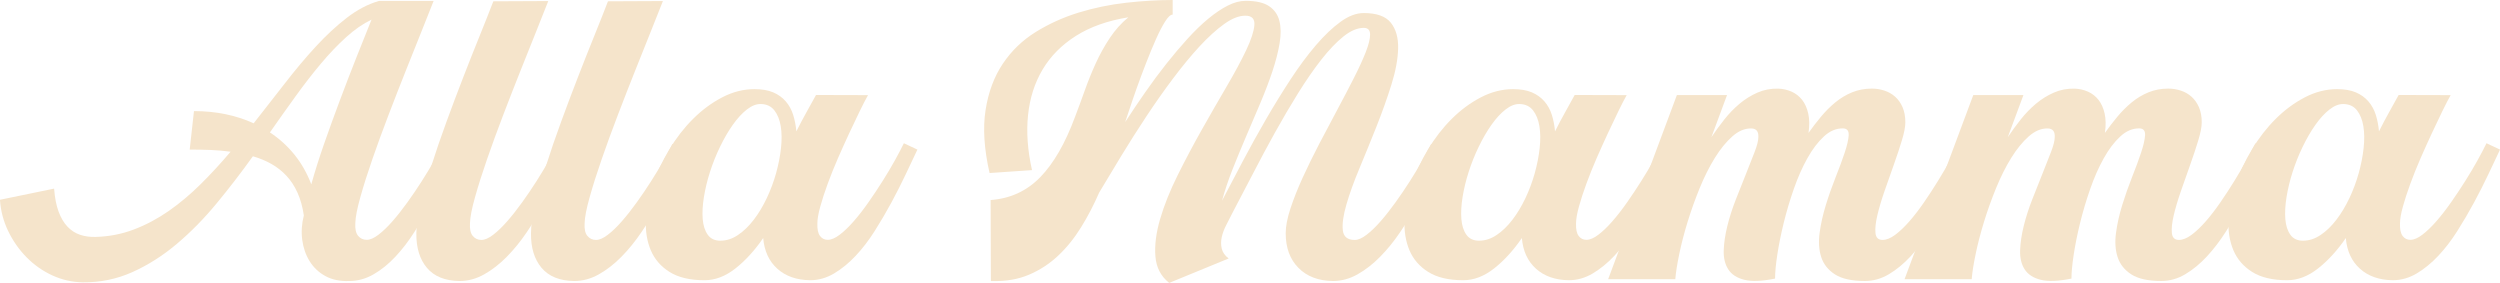
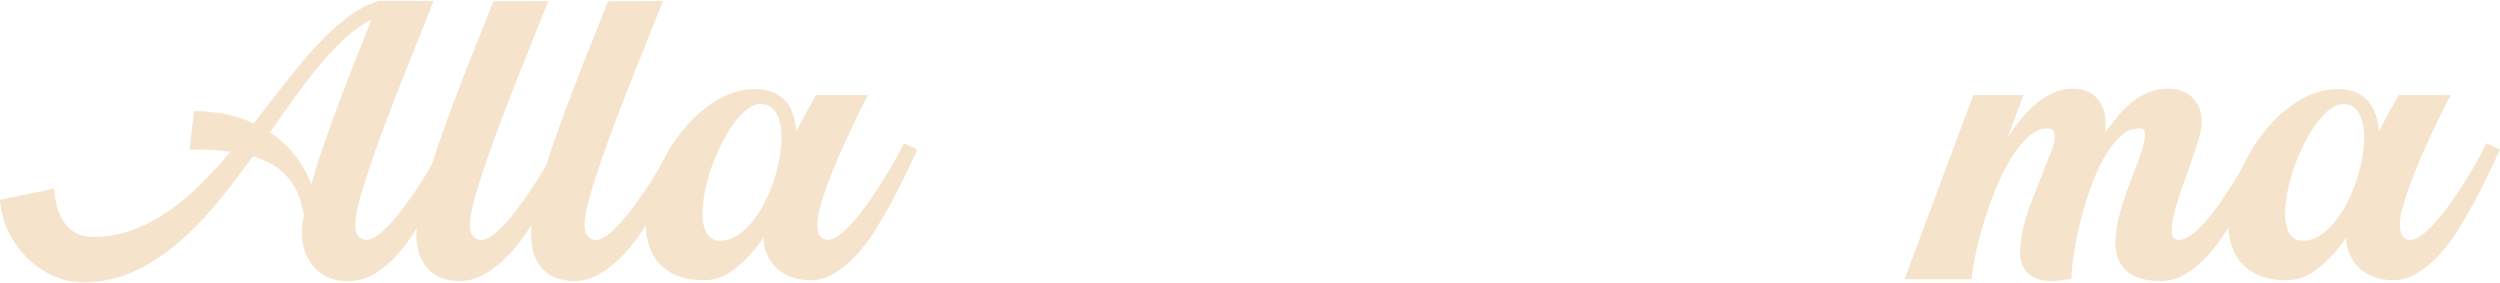
<svg xmlns="http://www.w3.org/2000/svg" viewBox="0 0 876.47 99.17" data-sanitized-data-name="Layer 1" data-name="Layer 1" id="Layer_1">
  <defs>
    <style>
      .cls-1 {
        fill: #f5e4cb;
        stroke-width: 0px;
      }
    </style>
  </defs>
  <g id="LOGO">
    <path d="M160.11,52.75c-1.24,2.54-2.62,5.43-4.14,8.65-1.52,3.23-3.16,6.54-4.93,9.95-1.77,3.41-3.69,6.74-5.77,10-2.08,3.26-4.31,6.16-6.7,8.7-2.39,2.54-4.93,4.59-7.63,6.14-2.7,1.55-5.54,2.33-8.51,2.33-3.23.12-6-.45-8.33-1.72-2.33-1.27-4.17-3.01-5.54-5.21-1.37-2.2-2.23-4.7-2.6-7.49-.37-2.79-.19-5.64.56-8.56-.43-2.98-1.16-5.61-2.19-7.91-1.02-2.29-2.31-4.28-3.86-5.95-1.55-1.67-3.32-3.07-5.3-4.19-1.99-1.12-4.16-2.02-6.51-2.7-4.09,5.71-8.34,11.23-12.75,16.56-4.4,5.33-9.06,10.06-13.96,14.19-4.9,4.13-10.08,7.41-15.54,9.86-5.46,2.45-11.26,3.64-17.4,3.58-3.72-.06-7.27-.87-10.65-2.42s-6.39-3.66-9.02-6.33c-2.64-2.67-4.79-5.74-6.47-9.21-1.67-3.47-2.64-7.13-2.88-10.98l18.98-3.91c.25,3.23.77,5.92,1.58,8.09.81,2.17,1.84,3.92,3.12,5.26,1.27,1.33,2.74,2.28,4.42,2.84,1.67.56,3.5.81,5.49.74,4.65-.12,9.1-.99,13.35-2.6,4.25-1.61,8.31-3.77,12.19-6.47,3.87-2.7,7.61-5.83,11.21-9.4,3.6-3.57,7.1-7.36,10.51-11.4-2.23-.31-4.54-.51-6.93-.61-2.39-.09-4.85-.14-7.4-.14l1.49-13.49c7.69,0,14.67,1.43,20.93,4.28,3.72-4.71,7.38-9.4,10.98-14.05,3.6-4.65,7.19-8.93,10.79-12.84,3.6-3.91,7.22-7.27,10.89-10.1,3.66-2.82,7.41-4.79,11.26-5.91h19.17c-.99,2.54-2.34,5.94-4.05,10.19-1.71,4.25-3.57,8.9-5.58,13.96-2.02,5.05-4.06,10.3-6.14,15.72-2.08,5.43-3.97,10.61-5.68,15.54-1.71,4.93-3.12,9.38-4.23,13.35-1.12,3.97-1.71,7.01-1.77,9.12-.12,2.05.2,3.54.98,4.47.77.93,1.78,1.4,3.02,1.4,1.18,0,2.56-.6,4.14-1.81,1.58-1.21,3.22-2.79,4.93-4.75,1.71-1.95,3.44-4.15,5.21-6.61,1.77-2.45,3.44-4.92,5.02-7.4,1.58-2.48,3.02-4.87,4.33-7.16,1.3-2.29,2.36-4.28,3.16-5.95l4.75,2.33ZM109.13,64.66c1.24-4.47,2.74-9.22,4.51-14.28,1.77-5.05,3.61-10.14,5.54-15.26,1.92-5.12,3.84-10.11,5.77-14.98,1.92-4.87,3.69-9.29,5.3-13.26-2.98,1.43-5.94,3.47-8.88,6.14-2.95,2.67-5.89,5.75-8.84,9.26-2.95,3.51-5.91,7.32-8.88,11.44-2.98,4.13-5.99,8.36-9.02,12.7,3.29,2.17,6.16,4.78,8.61,7.81,2.45,3.04,4.42,6.51,5.91,10.42Z" class="cls-1" />
    <path d="M200.3,52.75c-1.24,2.54-2.65,5.43-4.23,8.65-1.58,3.23-3.32,6.54-5.21,9.95-1.89,3.41-3.94,6.74-6.14,10-2.2,3.26-4.56,6.16-7.07,8.7-2.51,2.54-5.15,4.59-7.91,6.14-2.76,1.55-5.63,2.33-8.61,2.33-5.09-.06-8.9-1.6-11.44-4.6-2.54-3.01-3.78-7.05-3.72-12.14,0-2.67.5-6.06,1.49-10.19.99-4.12,2.27-8.64,3.81-13.54,1.55-4.9,3.3-10.02,5.26-15.35,1.95-5.33,3.92-10.56,5.91-15.68,1.98-5.12,3.91-9.97,5.77-14.56,1.86-4.59,3.44-8.59,4.75-12l19.26-.09c-.99,2.54-2.34,5.94-4.05,10.19-1.71,4.25-3.57,8.9-5.58,13.96-2.02,5.05-4.06,10.3-6.14,15.72-2.08,5.43-3.97,10.61-5.68,15.54-1.71,4.93-3.12,9.38-4.23,13.35-1.12,3.97-1.71,7.01-1.77,9.12-.13,2.05.2,3.54.98,4.47.78.93,1.78,1.4,3.02,1.4,1.18,0,2.56-.6,4.14-1.81,1.58-1.21,3.22-2.79,4.93-4.75,1.71-1.95,3.44-4.15,5.21-6.61,1.77-2.45,3.44-4.92,5.02-7.4,1.58-2.48,3.02-4.87,4.33-7.16,1.3-2.29,2.36-4.28,3.16-5.95l4.74,2.33Z" class="cls-1" />
    <path d="M240.49,52.75c-1.24,2.54-2.65,5.43-4.23,8.65-1.58,3.23-3.32,6.54-5.21,9.95-1.89,3.41-3.94,6.74-6.14,10-2.2,3.26-4.56,6.16-7.07,8.7-2.51,2.54-5.15,4.59-7.91,6.14-2.76,1.55-5.63,2.33-8.61,2.33-5.09-.06-8.9-1.6-11.44-4.6-2.54-3.01-3.78-7.05-3.72-12.14,0-2.67.5-6.06,1.49-10.19.99-4.12,2.27-8.64,3.81-13.54s3.3-10.02,5.26-15.35c1.95-5.33,3.92-10.56,5.91-15.68,1.98-5.12,3.91-9.97,5.77-14.56,1.86-4.59,3.44-8.59,4.75-12l19.26-.09c-.99,2.54-2.34,5.94-4.05,10.19-1.71,4.25-3.57,8.9-5.58,13.96-2.02,5.05-4.06,10.3-6.14,15.72-2.08,5.43-3.97,10.61-5.68,15.54-1.71,4.93-3.12,9.38-4.23,13.35-1.12,3.97-1.71,7.01-1.77,9.12-.13,2.05.2,3.54.98,4.47.78.93,1.78,1.4,3.02,1.4,1.18,0,2.56-.6,4.14-1.81,1.58-1.21,3.22-2.79,4.93-4.75,1.71-1.95,3.44-4.15,5.21-6.61,1.77-2.45,3.44-4.92,5.02-7.4,1.58-2.48,3.02-4.87,4.33-7.16,1.3-2.29,2.36-4.28,3.16-5.95l4.74,2.33Z" class="cls-1" />
    <path d="M321.62,52.47c-1.18,2.48-2.53,5.33-4.05,8.56-1.52,3.23-3.2,6.53-5.02,9.91-1.83,3.38-3.78,6.71-5.86,10s-4.31,6.2-6.7,8.74c-2.39,2.54-4.92,4.61-7.58,6.19-2.67,1.58-5.46,2.37-8.37,2.37-4.78-.06-8.62-1.41-11.54-4.05-2.91-2.63-4.56-6.22-4.93-10.74-2.98,4.34-6.22,7.89-9.72,10.65-3.5,2.76-7.12,4.14-10.84,4.14-5.09,0-9.16-.96-12.24-2.88-3.07-1.92-5.27-4.46-6.61-7.62-1.33-3.16-1.91-6.74-1.72-10.73.19-3.99.99-8.08,2.42-12.27,1.43-4.18,3.35-8.28,5.77-12.31,2.42-4.02,5.19-7.6,8.33-10.73,3.13-3.13,6.54-5.65,10.23-7.57,3.69-1.92,7.46-2.88,11.3-2.88,2.61,0,4.79.37,6.56,1.12,1.77.75,3.24,1.8,4.42,3.16,1.18,1.37,2.05,2.95,2.61,4.75.56,1.8.93,3.72,1.12,5.77,1.18-2.36,2.36-4.59,3.54-6.7,1.18-2.11,2.29-4.12,3.35-6.05l18.23.05c-.81,1.42-1.78,3.31-2.93,5.67s-2.37,4.93-3.67,7.71c-1.3,2.79-2.62,5.72-3.96,8.78-1.33,3.07-2.53,6.04-3.58,8.92-1.06,2.88-1.92,5.54-2.6,7.99-.68,2.45-1.02,4.44-1.02,5.99-.06,1.98.25,3.42.93,4.32.68.9,1.58,1.35,2.7,1.35,1.24,0,2.65-.6,4.23-1.81,1.58-1.21,3.23-2.79,4.93-4.75,1.71-1.95,3.43-4.17,5.16-6.65,1.74-2.48,3.39-4.98,4.98-7.49,1.58-2.51,3.01-4.91,4.28-7.21,1.27-2.29,2.31-4.28,3.12-5.95l4.75,2.23ZM252.59,84.38c2.11,0,4.16-.66,6.14-2,1.99-1.33,3.83-3.12,5.54-5.35,1.71-2.23,3.22-4.76,4.56-7.58,1.33-2.82,2.42-5.74,3.26-8.74.84-3.01,1.41-5.94,1.72-8.79.31-2.85.28-5.41-.09-7.68-.37-2.26-1.12-4.11-2.23-5.54-1.12-1.43-2.67-2.17-4.65-2.23-1.61-.06-3.27.57-4.98,1.91-1.71,1.33-3.35,3.12-4.93,5.35-1.58,2.23-3.07,4.79-4.47,7.68-1.4,2.88-2.57,5.83-3.54,8.84s-1.67,5.95-2.14,8.84c-.46,2.88-.6,5.46-.42,7.72.19,2.27.77,4.09,1.77,5.49.99,1.39,2.48,2.09,4.47,2.09Z" class="cls-1" />
-     <path d="M506.48,52.75c-1.24,2.54-2.65,5.43-4.23,8.65-1.58,3.23-3.32,6.54-5.21,9.95-1.89,3.41-3.94,6.74-6.14,10-2.2,3.26-4.56,6.16-7.07,8.7-2.51,2.54-5.15,4.59-7.91,6.14-2.76,1.55-5.63,2.33-8.61,2.33-5.09-.06-9.12-1.6-12.09-4.6-2.98-3.01-4.47-7.05-4.47-12.14,0-2.42.56-5.32,1.67-8.7,1.12-3.38,2.54-6.98,4.28-10.79,1.74-3.81,3.68-7.77,5.81-11.86,2.14-4.09,4.25-8.08,6.33-11.95,2.08-3.88,4-7.55,5.77-11.03,1.77-3.47,3.16-6.51,4.19-9.12,1.02-2.61,1.54-4.68,1.54-6.23s-.75-2.33-2.23-2.33c-2.23,0-4.6,1.01-7.12,3.02-2.51,2.02-5.1,4.73-7.77,8.14-2.67,3.41-5.38,7.33-8.14,11.77-2.76,4.44-5.48,9.06-8.14,13.86-2.67,4.81-5.24,9.61-7.72,14.42-2.48,4.81-4.81,9.26-6.98,13.35-.74,1.49-1.5,2.98-2.28,4.47-.78,1.49-1.32,2.93-1.63,4.33-.31,1.39-.31,2.74,0,4.05.31,1.3,1.12,2.45,2.42,3.44l-20.84,8.56c-2.92-2.3-4.53-5.4-4.84-9.31-.31-3.91.25-8.29,1.67-13.13,1.42-4.84,3.47-9.95,6.14-15.32,2.67-5.37,5.49-10.69,8.47-15.97,2.98-5.28,5.88-10.32,8.7-15.13,2.82-4.81,5.1-9.05,6.84-12.71,1.74-3.66,2.7-6.6,2.88-8.8s-.87-3.31-3.16-3.31-4.71.98-7.44,2.93c-2.73,1.96-5.6,4.57-8.61,7.82-3.01,3.26-6.11,7.02-9.3,11.27-3.2,4.25-6.31,8.68-9.35,13.27-3.04,4.59-5.97,9.2-8.79,13.83-2.82,4.63-5.41,8.93-7.77,12.9-1.86,4.29-3.97,8.34-6.33,12.15-2.36,3.82-5.04,7.14-8.05,9.97-3.01,2.83-6.41,5.05-10.19,6.66-3.78,1.61-8.09,2.36-12.93,2.23h-.46l-.09-28.4c6.88-.5,12.68-3.16,17.4-8.01,4.71-4.84,8.77-11.89,12.19-21.14,1.12-2.92,2.25-5.99,3.4-9.22,1.15-3.23,2.43-6.41,3.86-9.55,1.43-3.13,3.07-6.1,4.93-8.89,1.86-2.79,4.03-5.22,6.51-7.26-7.26,1.18-13.38,3.35-18.37,6.51-4.99,3.16-8.89,7.09-11.68,11.77-2.79,4.68-4.5,10.02-5.12,16-.62,5.99-.16,12.42,1.39,19.3l-14.88,1.02c-1.92-8.43-2.39-15.8-1.4-22.1.99-6.29,3.01-11.71,6.05-16.23,3.04-4.53,6.88-8.23,11.54-11.12,4.65-2.88,9.68-5.15,15.07-6.81,5.4-1.65,10.94-2.8,16.65-3.44,5.71-.64,11.13-.96,16.28-.96v5.12c-.74,0-1.63.81-2.65,2.43-1.02,1.62-2.09,3.68-3.21,6.2-1.12,2.52-2.27,5.28-3.44,8.3-1.18,3.01-2.26,5.92-3.26,8.72-.99,2.8-1.85,5.28-2.56,7.46s-1.23,3.7-1.53,4.57c2.29-3.54,4.65-7.04,7.07-10.51,2.42-3.47,4.87-6.78,7.35-9.91,2.48-3.13,4.96-6.06,7.44-8.79,2.48-2.73,4.9-5.07,7.26-7.02,2.36-1.95,4.64-3.49,6.84-4.61,2.2-1.12,4.29-1.67,6.28-1.67,3.6,0,6.33.62,8.19,1.86,1.86,1.24,3.07,2.96,3.63,5.16.56,2.2.59,4.81.09,7.81-.5,3.01-1.34,6.28-2.51,9.82-1.18,3.54-2.59,7.24-4.23,11.12-1.64,3.88-3.3,7.77-4.98,11.68-1.67,3.91-3.27,7.78-4.79,11.63-1.52,3.85-2.74,7.5-3.68,10.98,2.23-4.28,4.65-8.89,7.26-13.82,2.6-4.93,5.32-9.83,8.14-14.7,2.82-4.87,5.71-9.55,8.65-14.05,2.95-4.5,5.89-8.47,8.84-11.91,2.95-3.44,5.83-6.19,8.65-8.23,2.82-2.05,5.54-3.07,8.14-3.07,4.53,0,7.69,1.13,9.49,3.39,1.8,2.27,2.65,5.27,2.56,9.02-.09,3.75-.88,8-2.37,12.75-1.49,4.75-3.23,9.62-5.21,14.61-1.99,4.99-3.97,9.86-5.95,14.61-1.99,4.75-3.52,8.99-4.6,12.75-1.09,3.75-1.51,6.76-1.26,9.02.25,2.27,1.64,3.4,4.19,3.4,1.18,0,2.56-.6,4.14-1.81,1.58-1.21,3.23-2.79,4.93-4.75,1.71-1.95,3.44-4.15,5.21-6.61,1.77-2.45,3.44-4.92,5.02-7.4,1.58-2.48,3.02-4.87,4.33-7.16,1.3-2.29,2.36-4.28,3.16-5.95l4.74,2.33Z" class="cls-1" />
-     <path d="M587.6,52.47c-1.18,2.48-2.53,5.33-4.05,8.56-1.52,3.23-3.2,6.53-5.02,9.91-1.83,3.38-3.78,6.71-5.86,10-2.08,3.29-4.31,6.2-6.7,8.74-2.39,2.54-4.92,4.61-7.58,6.19-2.67,1.58-5.46,2.37-8.37,2.37-4.78-.06-8.62-1.41-11.54-4.05-2.91-2.63-4.56-6.22-4.93-10.74-2.98,4.34-6.22,7.89-9.72,10.65-3.5,2.76-7.12,4.14-10.84,4.14-5.09,0-9.16-.96-12.24-2.88-3.07-1.92-5.27-4.46-6.61-7.62-1.33-3.16-1.91-6.74-1.72-10.73.19-3.99.99-8.08,2.42-12.27,1.43-4.18,3.35-8.28,5.77-12.31,2.42-4.02,5.19-7.6,8.33-10.73,3.13-3.13,6.54-5.65,10.23-7.57,3.69-1.92,7.46-2.88,11.3-2.88,2.61,0,4.79.37,6.56,1.12,1.77.75,3.24,1.8,4.42,3.16,1.18,1.37,2.05,2.95,2.61,4.75.56,1.8.93,3.72,1.12,5.77,1.18-2.36,2.36-4.59,3.54-6.7,1.18-2.11,2.29-4.12,3.35-6.05l18.23.05c-.81,1.42-1.78,3.31-2.93,5.67s-2.37,4.93-3.67,7.71c-1.3,2.79-2.62,5.72-3.96,8.78-1.33,3.07-2.53,6.04-3.58,8.92-1.06,2.88-1.92,5.54-2.6,7.99-.68,2.45-1.02,4.44-1.02,5.99-.06,1.98.25,3.42.93,4.32.68.9,1.58,1.35,2.7,1.35,1.24,0,2.65-.6,4.23-1.81,1.58-1.21,3.23-2.79,4.93-4.75,1.71-1.95,3.43-4.17,5.16-6.65,1.74-2.48,3.39-4.98,4.98-7.49,1.58-2.51,3.01-4.91,4.28-7.21,1.27-2.29,2.31-4.28,3.12-5.95l4.75,2.23ZM518.57,84.38c2.11,0,4.16-.66,6.14-2,1.99-1.33,3.83-3.12,5.54-5.35,1.71-2.23,3.22-4.76,4.56-7.58,1.33-2.82,2.42-5.74,3.26-8.74.84-3.01,1.41-5.94,1.72-8.79.31-2.85.28-5.41-.09-7.68-.37-2.26-1.12-4.11-2.23-5.54-1.12-1.43-2.67-2.17-4.65-2.23-1.61-.06-3.27.57-4.98,1.91-1.71,1.33-3.35,3.12-4.93,5.35-1.58,2.23-3.07,4.79-4.47,7.68-1.4,2.88-2.57,5.83-3.54,8.84s-1.67,5.95-2.14,8.84c-.46,2.88-.6,5.46-.42,7.72.19,2.27.77,4.09,1.77,5.49.99,1.39,2.48,2.09,4.47,2.09Z" class="cls-1" />
-     <path d="M691.43,52.47c-1.18,2.48-2.53,5.33-4.05,8.56-1.52,3.23-3.18,6.54-4.98,9.95-1.8,3.41-3.75,6.78-5.86,10.09-2.11,3.32-4.36,6.27-6.74,8.84-2.39,2.57-4.92,4.65-7.58,6.23-2.67,1.58-5.46,2.37-8.37,2.37-4.65,0-8.17-.78-10.56-2.33-2.39-1.55-3.99-3.57-4.79-6.05-.81-2.48-.99-5.32-.56-8.51.43-3.19,1.16-6.45,2.19-9.77,1.02-3.32,2.17-6.57,3.44-9.77,1.27-3.19,2.33-6.05,3.16-8.56.84-2.51,1.3-4.54,1.4-6.09.09-1.55-.54-2.36-1.91-2.42-2.42-.06-4.69.88-6.79,2.84-2.11,1.95-4.05,4.51-5.81,7.68-1.77,3.16-3.35,6.74-4.74,10.74-1.4,4-2.57,7.97-3.54,11.91-.96,3.94-1.71,7.63-2.23,11.07-.53,3.44-.79,6.25-.79,8.42-4.59.93-8.19,1.07-10.79.42-2.6-.65-4.48-1.88-5.63-3.68s-1.67-4.02-1.58-6.65c.09-2.64.51-5.47,1.26-8.51.75-3.04,1.74-6.14,2.98-9.3s2.43-6.17,3.58-9.02c1.15-2.85,2.15-5.41,3.02-7.67.87-2.26,1.3-3.99,1.3-5.16.12-1.99-.68-3.01-2.42-3.07-2.3-.06-4.53.87-6.7,2.79-2.17,1.92-4.22,4.44-6.14,7.54-1.92,3.1-3.69,6.62-5.3,10.56-1.61,3.94-3.02,7.88-4.23,11.82-1.21,3.94-2.19,7.69-2.93,11.26-.75,3.57-1.21,6.53-1.4,8.89h-23.54l24.1-64.57h17.58l-5.49,14.79c1.36-2.05,2.87-4.11,4.51-6.19,1.64-2.08,3.43-3.92,5.35-5.54,1.92-1.61,4.01-2.91,6.28-3.91,2.26-.99,4.7-1.46,7.3-1.4,1.67.06,3.24.42,4.7,1.07s2.68,1.61,3.68,2.88c.99,1.27,1.71,2.87,2.14,4.79.43,1.92.47,4.19.09,6.79,1.36-1.92,2.82-3.81,4.37-5.68,1.55-1.86,3.22-3.54,5.02-5.02s3.77-2.67,5.91-3.54c2.14-.87,4.45-1.3,6.93-1.3,1.49,0,2.95.23,4.37.7,1.43.46,2.68,1.18,3.77,2.14,1.08.96,1.95,2.19,2.6,3.68s.98,3.26.98,5.3c0,1.55-.4,3.66-1.21,6.33-.81,2.67-1.75,5.52-2.84,8.56-1.09,3.04-2.17,6.13-3.26,9.26-1.09,3.13-1.92,5.95-2.51,8.47-.59,2.51-.81,4.57-.65,6.19.15,1.61.98,2.42,2.47,2.42,1.36,0,2.85-.6,4.47-1.81,1.61-1.21,3.27-2.79,4.98-4.75,1.71-1.95,3.41-4.17,5.12-6.65,1.71-2.48,3.33-4.98,4.88-7.49,1.55-2.51,2.96-4.91,4.23-7.21,1.27-2.29,2.31-4.28,3.12-5.95l4.65,2.23Z" class="cls-1" />
    <path d="M795.34,52.47c-1.18,2.48-2.53,5.33-4.05,8.56-1.52,3.23-3.18,6.54-4.98,9.95-1.8,3.41-3.75,6.78-5.86,10.09-2.11,3.32-4.36,6.27-6.74,8.84-2.39,2.57-4.92,4.65-7.58,6.23-2.67,1.58-5.46,2.37-8.37,2.37-4.65,0-8.17-.78-10.56-2.33-2.39-1.55-3.99-3.57-4.79-6.05-.81-2.48-.99-5.32-.56-8.51.43-3.19,1.16-6.45,2.19-9.77s2.17-6.57,3.44-9.77c1.27-3.19,2.33-6.05,3.16-8.56.84-2.51,1.3-4.54,1.4-6.09.09-1.55-.54-2.36-1.91-2.42-2.42-.06-4.69.88-6.79,2.84-2.11,1.95-4.05,4.51-5.81,7.68-1.77,3.16-3.35,6.74-4.74,10.74-1.4,4-2.57,7.97-3.54,11.91-.96,3.94-1.71,7.63-2.23,11.07-.53,3.44-.79,6.25-.79,8.42-4.59.93-8.19,1.07-10.79.42-2.6-.65-4.48-1.88-5.63-3.68-1.15-1.8-1.67-4.02-1.58-6.65.09-2.64.51-5.47,1.26-8.51.75-3.04,1.74-6.14,2.98-9.3s2.43-6.17,3.58-9.02c1.15-2.85,2.15-5.41,3.02-7.67.87-2.26,1.3-3.99,1.3-5.16.12-1.99-.68-3.01-2.42-3.07-2.3-.06-4.53.87-6.7,2.79-2.17,1.92-4.22,4.44-6.14,7.54-1.92,3.1-3.69,6.62-5.3,10.56-1.61,3.94-3.02,7.88-4.23,11.82-1.21,3.94-2.19,7.69-2.93,11.26-.75,3.57-1.21,6.53-1.4,8.89h-23.54l24.1-64.57h17.58l-5.49,14.79c1.36-2.05,2.87-4.11,4.51-6.19,1.64-2.08,3.43-3.92,5.35-5.54,1.92-1.61,4.01-2.91,6.28-3.91,2.26-.99,4.7-1.46,7.3-1.4,1.67.06,3.24.42,4.7,1.07s2.68,1.61,3.68,2.88c.99,1.27,1.71,2.87,2.14,4.79.43,1.92.47,4.19.09,6.79,1.36-1.92,2.82-3.81,4.37-5.68,1.55-1.86,3.22-3.54,5.02-5.02s3.77-2.67,5.91-3.54c2.14-.87,4.45-1.3,6.93-1.3,1.49,0,2.95.23,4.37.7,1.43.46,2.68,1.18,3.77,2.14,1.08.96,1.95,2.19,2.6,3.68s.98,3.26.98,5.3c0,1.55-.4,3.66-1.21,6.33-.81,2.67-1.75,5.52-2.84,8.56-1.09,3.04-2.17,6.13-3.26,9.26-1.09,3.13-1.92,5.95-2.51,8.47-.59,2.51-.81,4.57-.65,6.19.15,1.61.98,2.42,2.47,2.42,1.36,0,2.85-.6,4.47-1.81,1.61-1.21,3.27-2.79,4.98-4.75,1.71-1.95,3.41-4.17,5.12-6.65,1.71-2.48,3.33-4.98,4.88-7.49,1.55-2.51,2.96-4.91,4.23-7.21,1.27-2.29,2.31-4.28,3.12-5.95l4.65,2.23Z" class="cls-1" />
    <path d="M876.47,52.47c-1.18,2.48-2.53,5.33-4.05,8.56-1.52,3.23-3.2,6.53-5.02,9.91-1.83,3.38-3.78,6.71-5.86,10-2.08,3.29-4.31,6.2-6.7,8.74-2.39,2.54-4.92,4.61-7.58,6.19-2.67,1.58-5.46,2.37-8.37,2.37-4.78-.06-8.62-1.41-11.54-4.05-2.91-2.63-4.56-6.22-4.93-10.74-2.98,4.34-6.22,7.89-9.72,10.65-3.5,2.76-7.12,4.14-10.84,4.14-5.09,0-9.16-.96-12.24-2.88-3.07-1.92-5.27-4.46-6.61-7.62-1.33-3.16-1.91-6.74-1.72-10.73.19-3.99.99-8.08,2.42-12.27,1.43-4.18,3.35-8.28,5.77-12.31,2.42-4.02,5.19-7.6,8.33-10.73,3.13-3.13,6.54-5.65,10.23-7.57,3.69-1.92,7.46-2.88,11.3-2.88,2.61,0,4.79.37,6.56,1.12,1.77.75,3.24,1.8,4.42,3.16,1.18,1.37,2.05,2.95,2.61,4.75.56,1.8.93,3.72,1.12,5.77,1.18-2.36,2.36-4.59,3.54-6.7,1.18-2.11,2.29-4.12,3.35-6.05l18.23.05c-.81,1.42-1.78,3.31-2.93,5.67s-2.37,4.93-3.67,7.71c-1.3,2.79-2.62,5.72-3.96,8.78-1.33,3.07-2.53,6.04-3.58,8.92-1.06,2.88-1.92,5.54-2.6,7.99-.68,2.45-1.02,4.44-1.02,5.99-.06,1.98.25,3.42.93,4.32.68.9,1.58,1.35,2.7,1.35,1.24,0,2.65-.6,4.23-1.81,1.58-1.21,3.23-2.79,4.93-4.75,1.71-1.95,3.43-4.17,5.16-6.65,1.74-2.48,3.39-4.98,4.98-7.49,1.58-2.51,3.01-4.91,4.28-7.21,1.27-2.29,2.31-4.28,3.12-5.95l4.75,2.23ZM807.44,84.38c2.11,0,4.16-.66,6.14-2,1.99-1.33,3.83-3.12,5.54-5.35,1.71-2.23,3.22-4.76,4.56-7.58,1.33-2.82,2.42-5.74,3.26-8.74.84-3.01,1.41-5.94,1.72-8.79.31-2.85.28-5.41-.09-7.68-.37-2.26-1.12-4.11-2.23-5.54-1.12-1.43-2.67-2.17-4.65-2.23-1.61-.06-3.27.57-4.98,1.91-1.71,1.33-3.35,3.12-4.93,5.35-1.58,2.23-3.07,4.79-4.47,7.68-1.4,2.88-2.57,5.83-3.54,8.84-.96,3.01-1.67,5.95-2.14,8.84-.46,2.88-.6,5.46-.42,7.72.19,2.27.77,4.09,1.77,5.49.99,1.39,2.48,2.09,4.47,2.09Z" class="cls-1" />
  </g>
</svg>